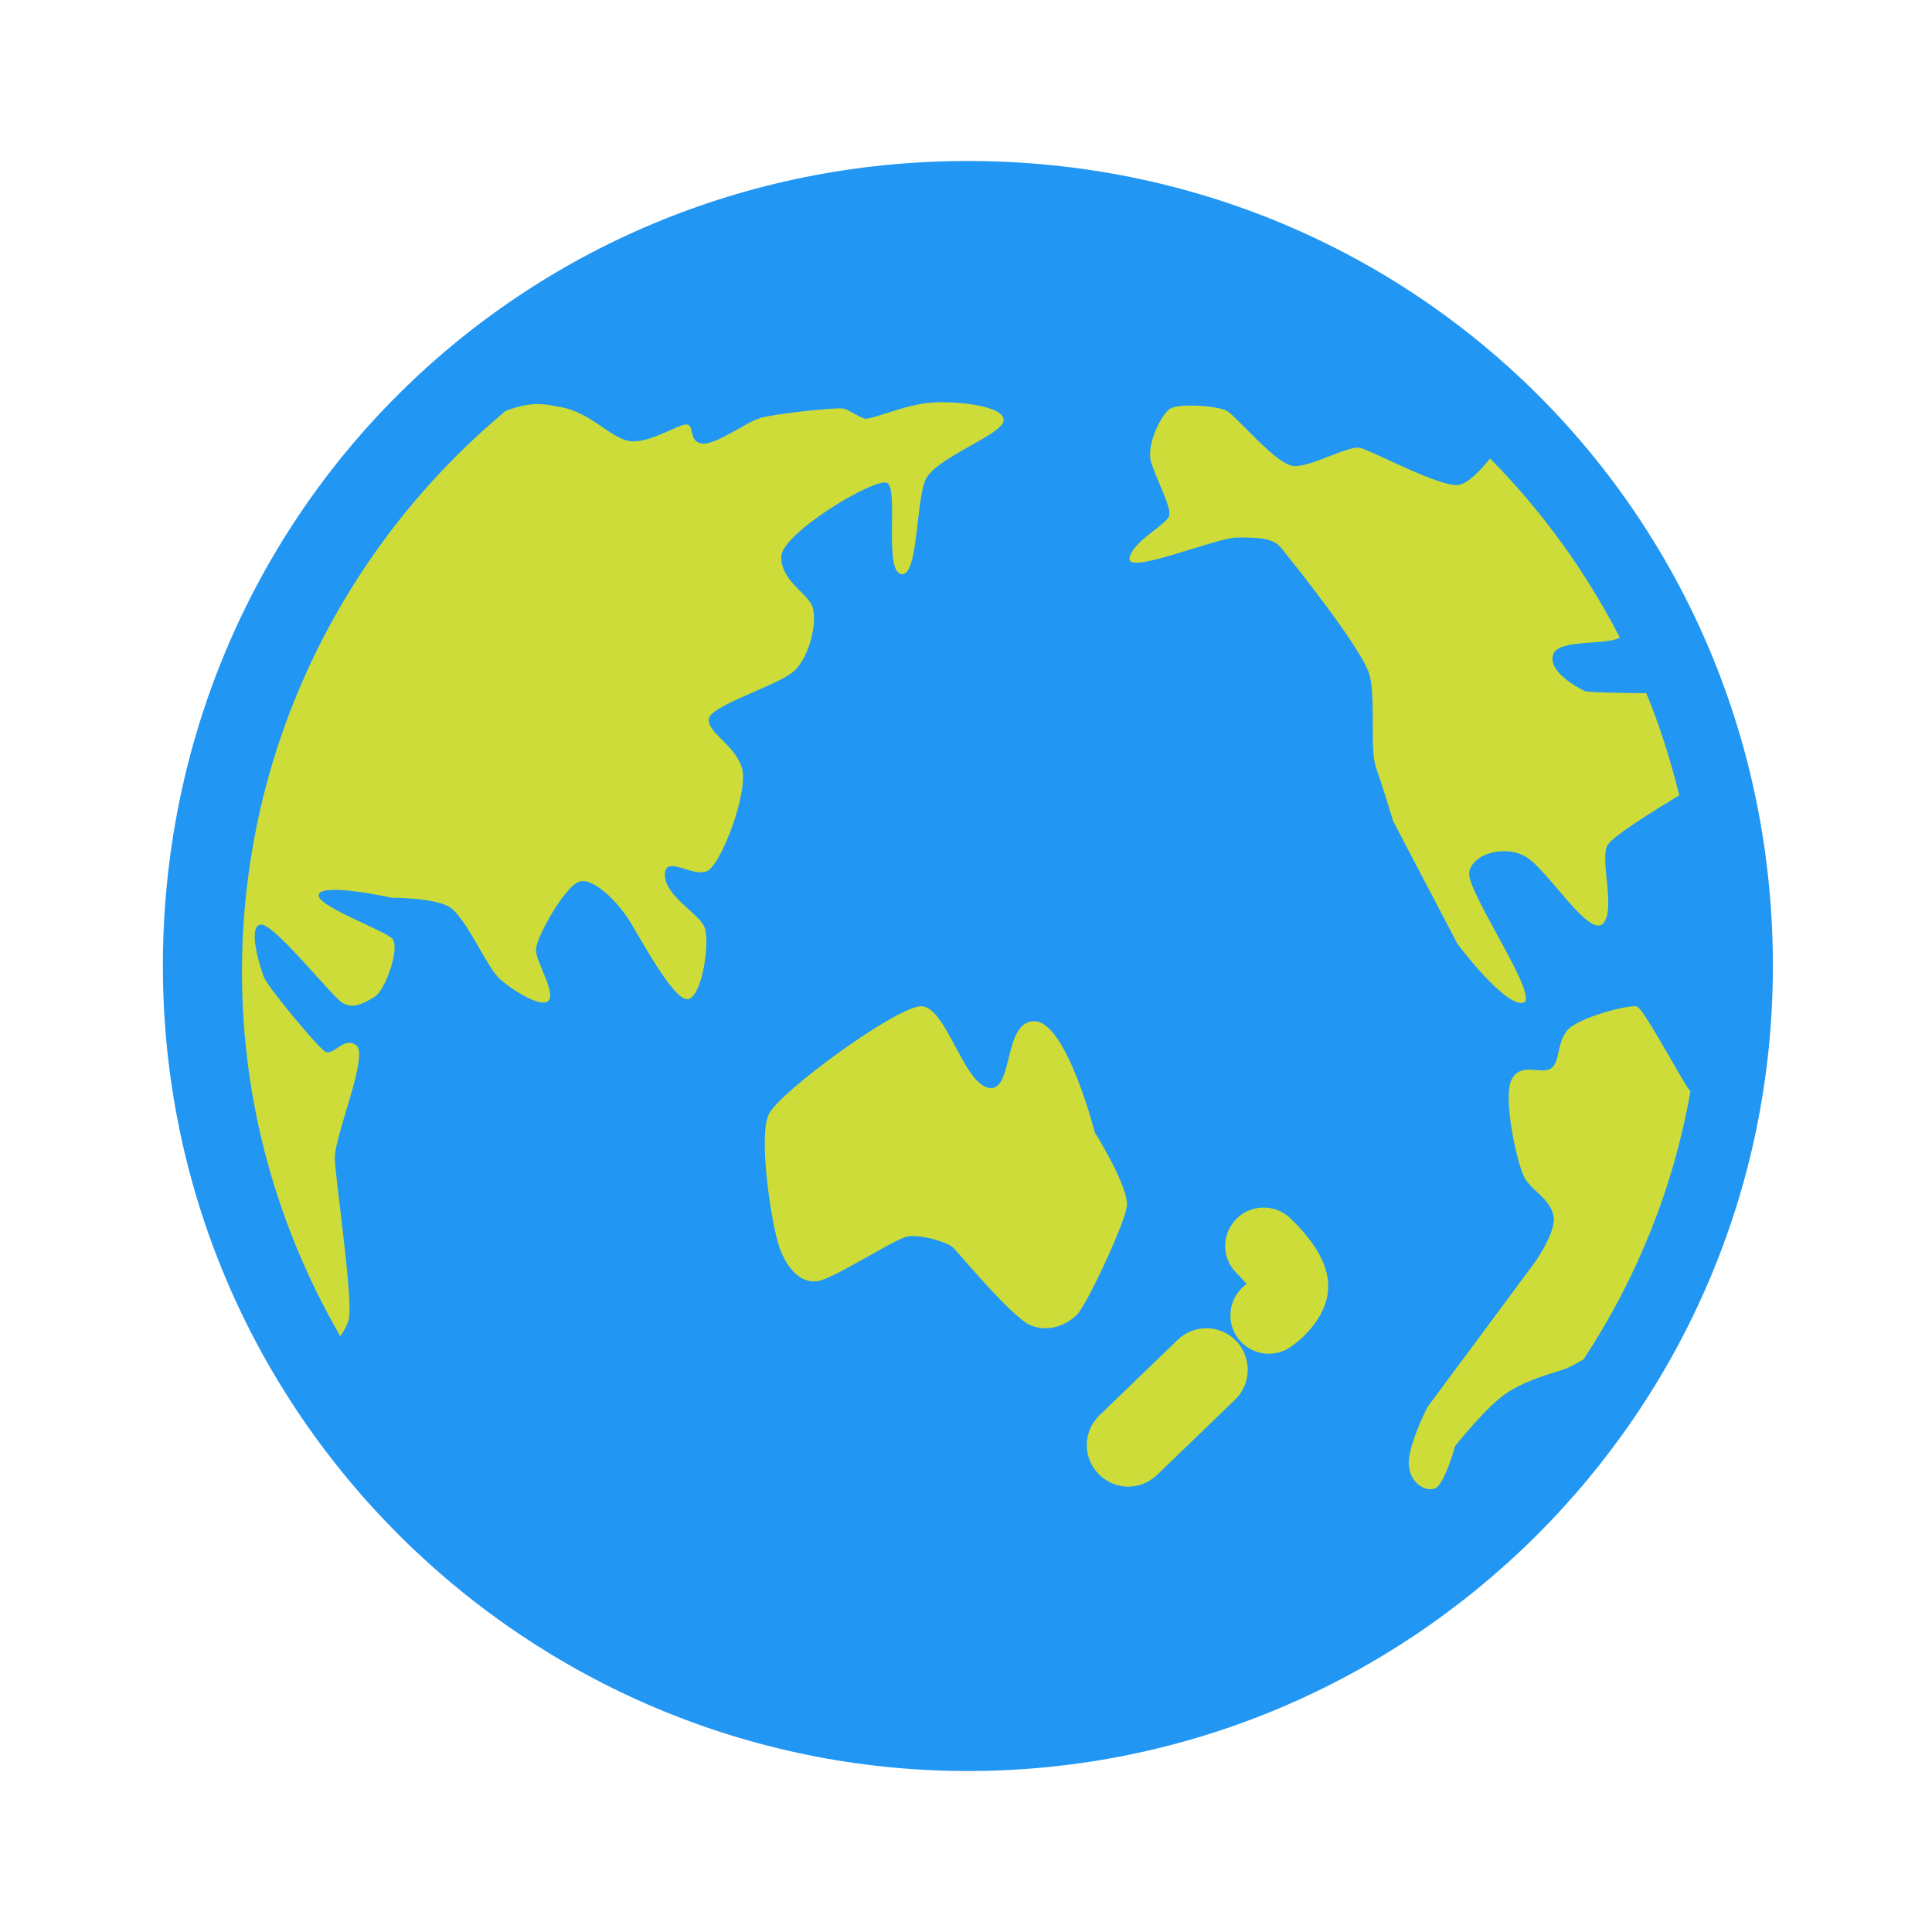
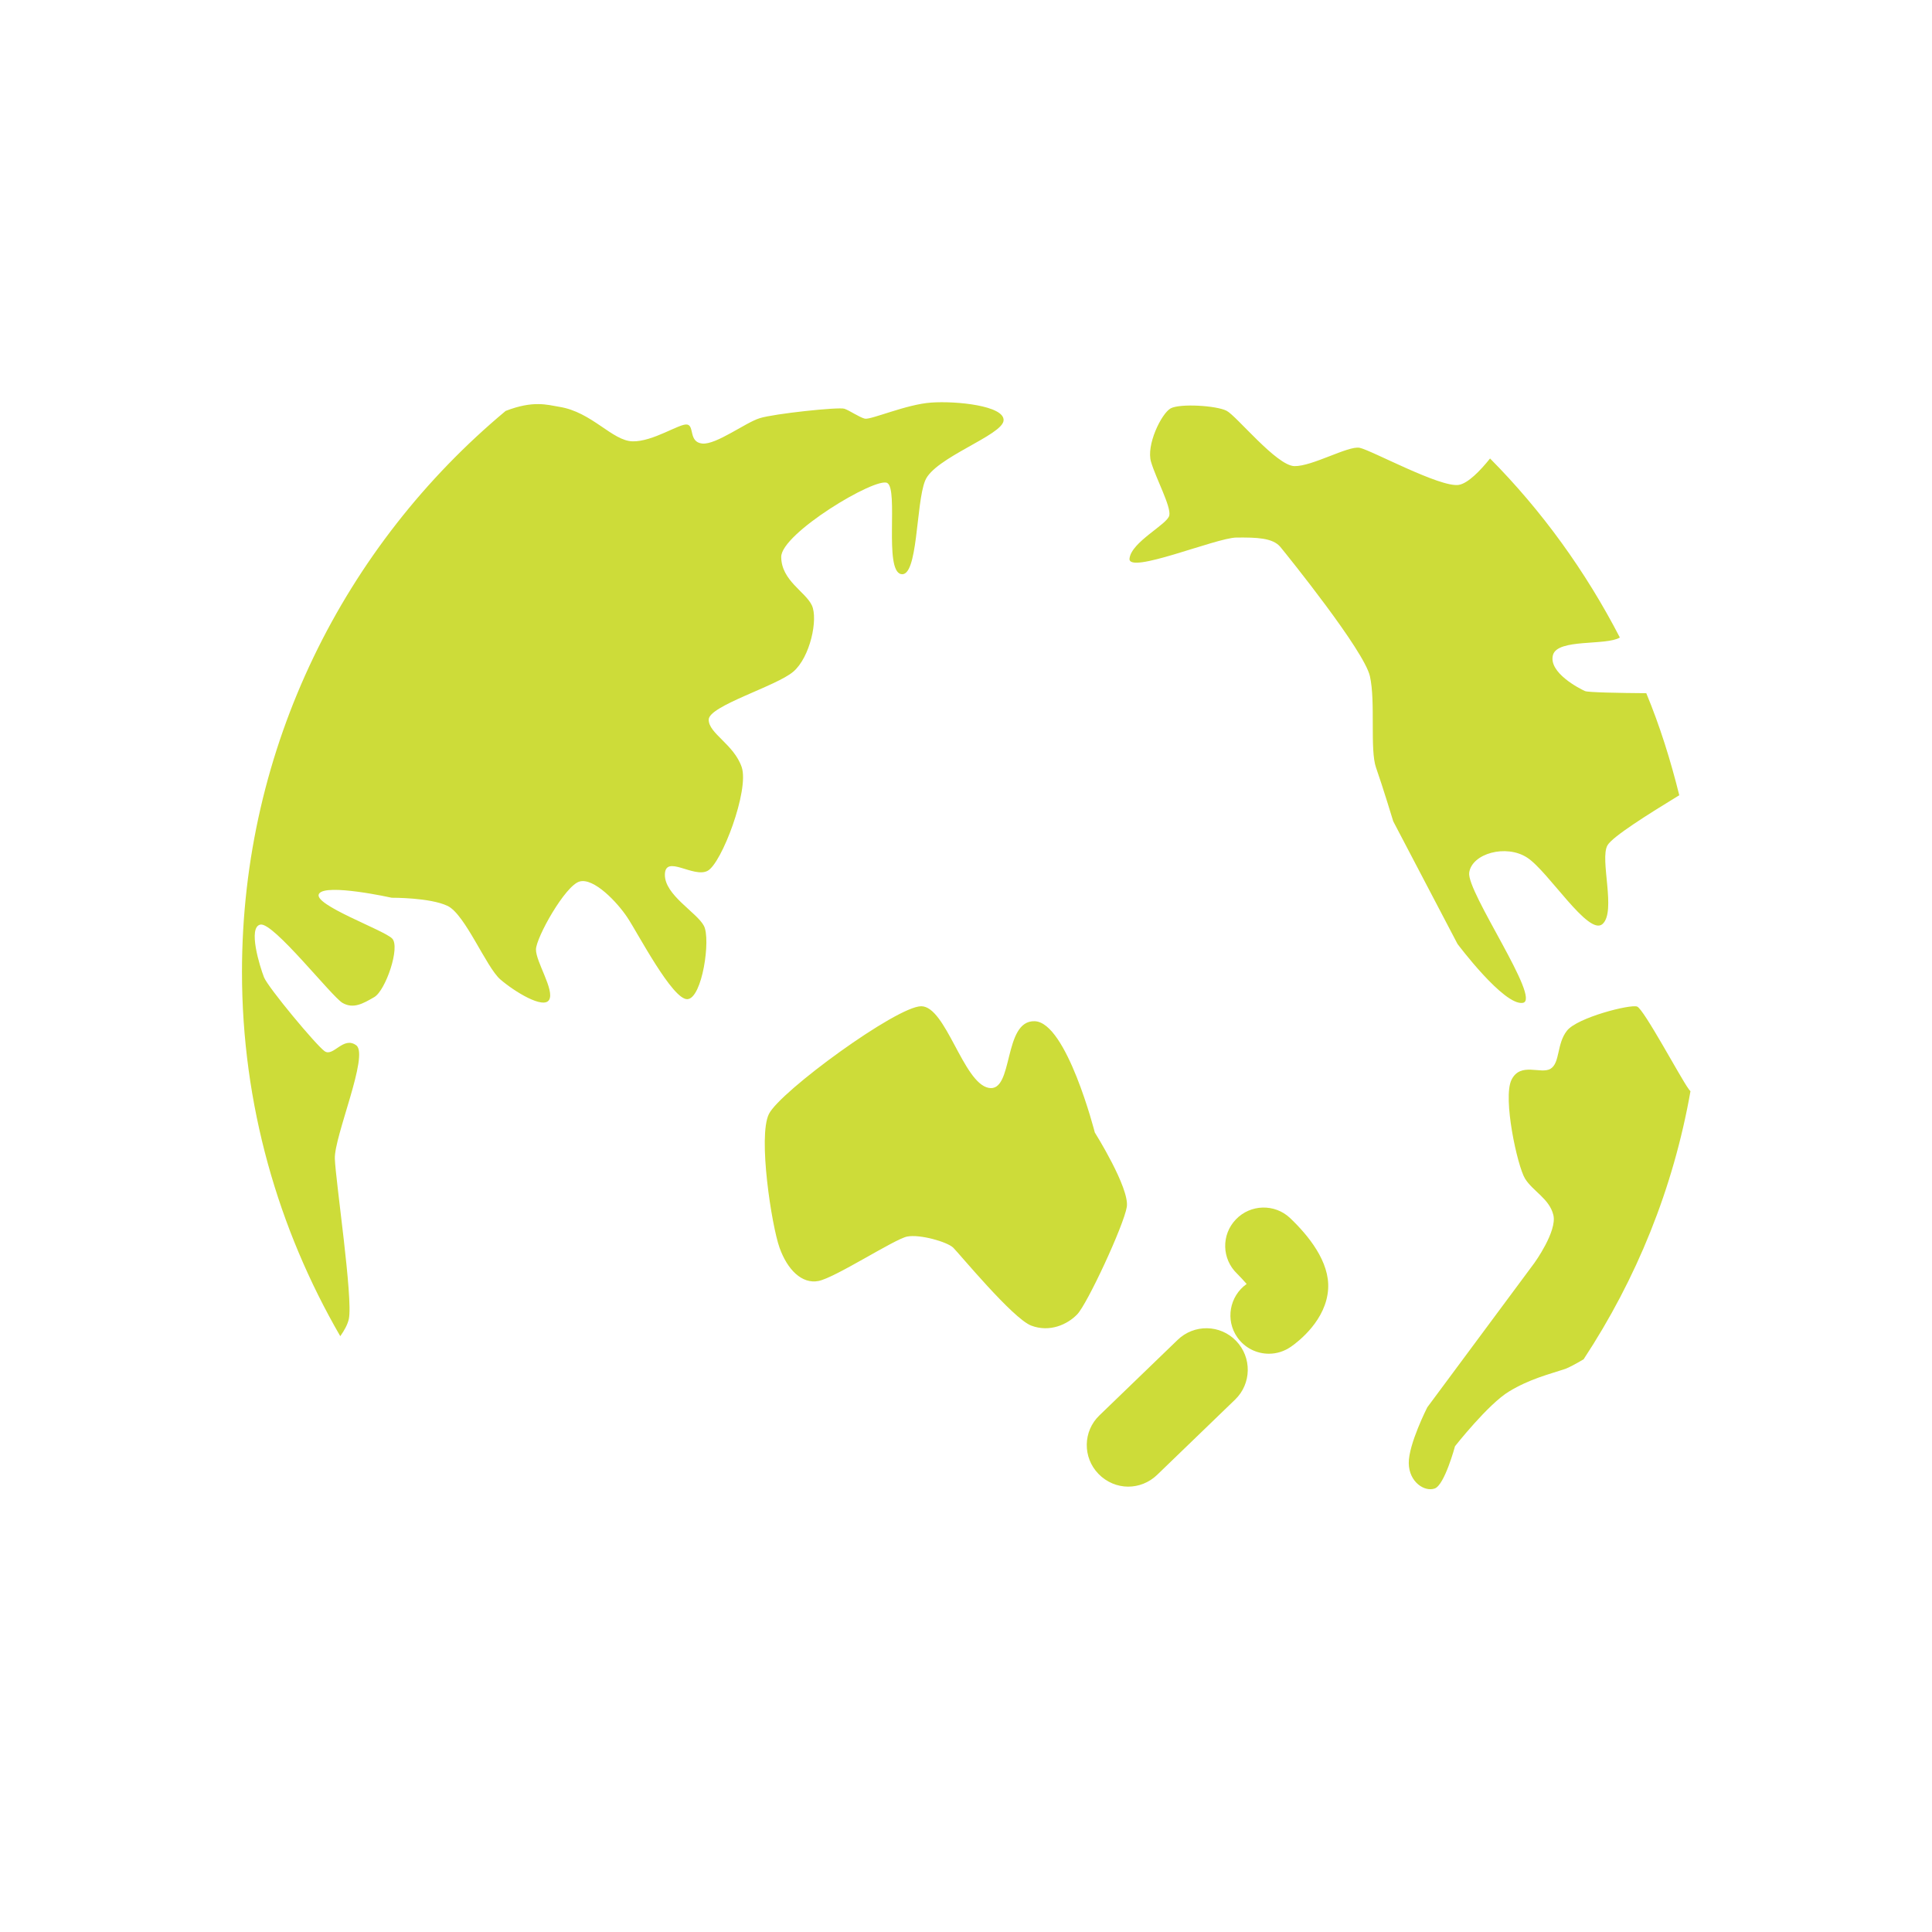
<svg xmlns="http://www.w3.org/2000/svg" width="64" height="64" viewBox="0 0 64 64" fill="none">
-   <path d="M58.729 32C58.729 46.847 46.636 58.667 32.063 58.667C17.495 58.667 5.396 46.847 5.396 32C5.396 17.153 17.216 5.333 32.063 5.333C46.909 5.333 58.729 17.153 58.729 32Z" fill="#2196F3" />
  <path d="M34.16 43.912C33.548 43.677 31.775 41.525 31.577 41.331C31.375 41.136 30.469 40.879 30.049 40.963C29.629 41.047 27.664 42.329 27.111 42.435C26.563 42.54 26.083 42.061 25.823 41.331C25.561 40.6 25.104 37.645 25.471 36.903C25.837 36.16 29.704 33.333 30.517 33.333C31.332 33.333 31.907 35.871 32.748 36.037C33.589 36.204 33.216 33.796 34.276 33.829C35.336 33.863 36.267 37.515 36.267 37.515C36.267 37.515 37.423 39.355 37.327 39.98C37.225 40.599 36.012 43.208 35.681 43.543C35.357 43.877 34.772 44.145 34.16 43.912ZM42.033 44.844C41.631 44.844 41.237 44.655 40.989 44.303C40.587 43.731 40.725 42.94 41.297 42.533C41.197 42.419 41.084 42.295 40.979 42.191C40.472 41.704 40.452 40.903 40.939 40.396C41.421 39.889 42.227 39.869 42.733 40.347C43.345 40.928 44.056 41.803 43.996 42.703C43.932 43.721 43.032 44.428 42.759 44.616C42.535 44.769 42.287 44.844 42.033 44.844ZM37.373 49.247C37.015 49.247 36.655 49.101 36.387 48.823C35.861 48.281 35.872 47.412 36.419 46.887L39.008 44.388C39.555 43.857 40.424 43.873 40.949 44.42C41.475 44.967 41.459 45.836 40.917 46.361L38.328 48.86C38.059 49.117 37.716 49.247 37.373 49.247ZM11.092 38.383C11.067 37.647 12.231 34.953 11.803 34.629C11.371 34.307 11.037 35.032 10.749 34.819C10.461 34.609 8.891 32.725 8.747 32.377C8.608 32.024 8.2 30.707 8.628 30.628C9.056 30.544 10.989 33.015 11.347 33.223C11.704 33.427 12.017 33.252 12.4 33.029C12.777 32.805 13.265 31.373 12.992 31.091C12.719 30.807 10.348 29.967 10.567 29.609C10.78 29.252 12.977 29.739 12.977 29.739C12.977 29.739 14.245 29.729 14.832 30.012C15.413 30.3 16.104 32.035 16.572 32.443C17.044 32.851 18.008 33.441 18.192 33.119C18.376 32.796 17.744 31.851 17.755 31.448C17.764 31.051 18.724 29.331 19.201 29.201C19.673 29.072 20.449 29.887 20.787 30.4C21.125 30.907 22.277 33.124 22.771 33.099C23.263 33.073 23.551 31.105 23.317 30.668C23.084 30.225 22.015 29.649 22.025 28.973C22.035 28.292 22.969 29.092 23.437 28.849C23.904 28.611 24.824 26.175 24.571 25.415C24.312 24.655 23.472 24.296 23.477 23.839C23.477 23.381 25.724 22.731 26.281 22.248C26.839 21.771 27.107 20.503 26.893 20.051C26.68 19.599 25.884 19.231 25.879 18.451C25.869 17.675 29.016 15.787 29.393 16C29.767 16.213 29.279 18.888 29.845 19.017C30.412 19.152 30.337 16.685 30.645 15.925C30.948 15.16 33.216 14.419 33.245 13.927C33.28 13.44 31.675 13.276 30.849 13.336C30.024 13.391 28.841 13.917 28.647 13.868C28.457 13.819 28.149 13.6 27.971 13.54C27.787 13.476 25.635 13.704 25.167 13.853C24.695 13.997 23.725 14.739 23.263 14.693C22.805 14.644 23.009 14.101 22.76 14.063C22.512 14.023 21.632 14.635 20.956 14.62C20.28 14.605 19.613 13.651 18.531 13.477C18.119 13.408 17.665 13.259 16.751 13.612C11.421 18.056 8.016 24.737 8.016 32.199C8.016 36.593 9.215 40.709 11.272 44.263C11.407 44.073 11.516 43.875 11.556 43.691C11.699 43.015 11.117 39.113 11.092 38.383ZM55.628 26.343C55.34 25.184 54.987 24.051 54.535 22.963C53.655 22.957 52.601 22.937 52.507 22.893C52.337 22.819 51.281 22.281 51.445 21.695C51.6 21.148 53.203 21.396 53.66 21.119C52.527 18.927 51.08 16.923 49.36 15.188C49.032 15.596 48.629 16.013 48.321 16.063C47.705 16.157 45.419 14.908 45.036 14.833C44.653 14.764 43.471 15.451 42.879 15.441C42.287 15.427 40.961 13.776 40.633 13.608C40.3 13.435 39.092 13.36 38.779 13.528C38.471 13.701 37.959 14.751 38.132 15.308C38.301 15.869 38.795 16.776 38.735 17.073C38.68 17.367 37.481 17.948 37.417 18.5C37.348 19.047 40.288 17.812 40.959 17.807C41.629 17.801 42.157 17.816 42.411 18.115C42.659 18.417 45.192 21.555 45.38 22.4C45.573 23.251 45.372 24.835 45.584 25.432C45.795 26.028 46.153 27.207 46.153 27.207L48.281 31.268C48.281 31.268 49.819 33.325 50.445 33.221C51.076 33.117 48.58 29.548 48.669 28.907C48.759 28.271 49.892 27.957 50.588 28.409C51.289 28.861 52.617 31.017 53.084 30.611C53.551 30.199 52.983 28.457 53.251 28C53.419 27.712 54.588 26.979 55.628 26.343ZM55.932 36.064C55.676 35.719 54.456 33.429 54.232 33.344C54.008 33.259 52.245 33.709 51.907 34.144C51.563 34.579 51.683 35.209 51.364 35.404C51.045 35.599 50.368 35.169 50.071 35.769C49.773 36.369 50.264 38.629 50.519 39.044C50.775 39.459 51.327 39.709 51.457 40.249C51.588 40.789 50.827 41.839 50.827 41.839L47.281 46.619C47.281 46.619 46.656 47.848 46.667 48.473C46.677 49.103 47.199 49.428 47.527 49.308C47.855 49.193 48.199 47.908 48.199 47.908C48.199 47.908 49.304 46.503 49.992 46.093C50.675 45.679 51.305 45.528 51.848 45.348C51.973 45.303 52.197 45.183 52.459 45.028C54.211 42.368 55.431 39.368 55.999 36.148C55.973 36.124 55.948 36.089 55.932 36.064Z" fill="#CDDC39" />
</svg>